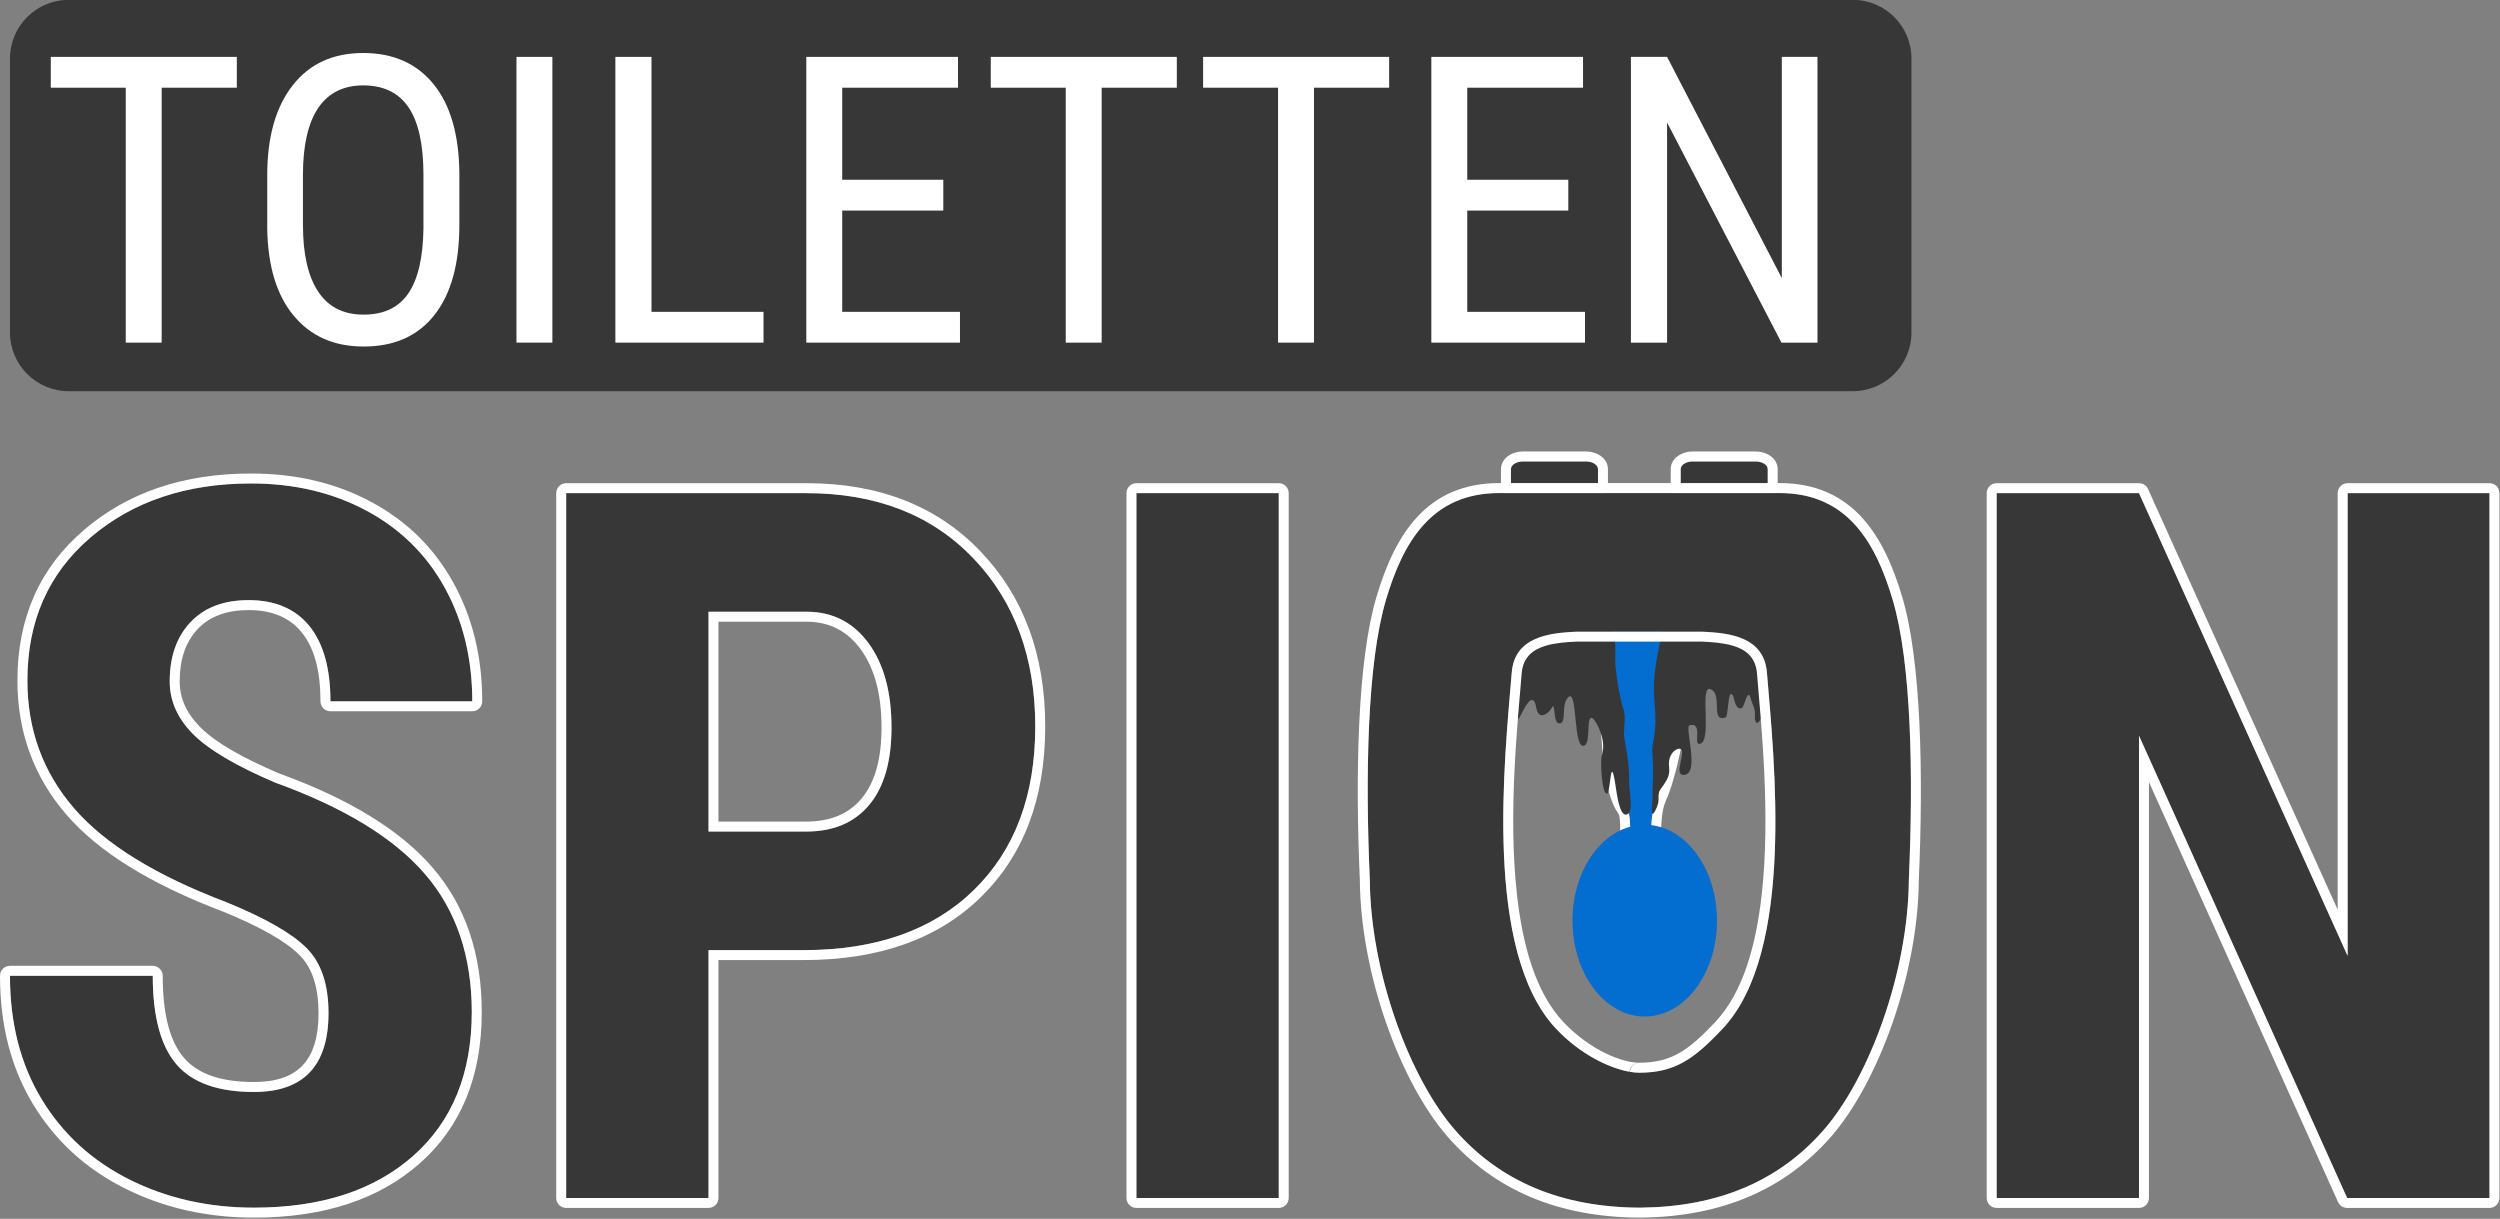
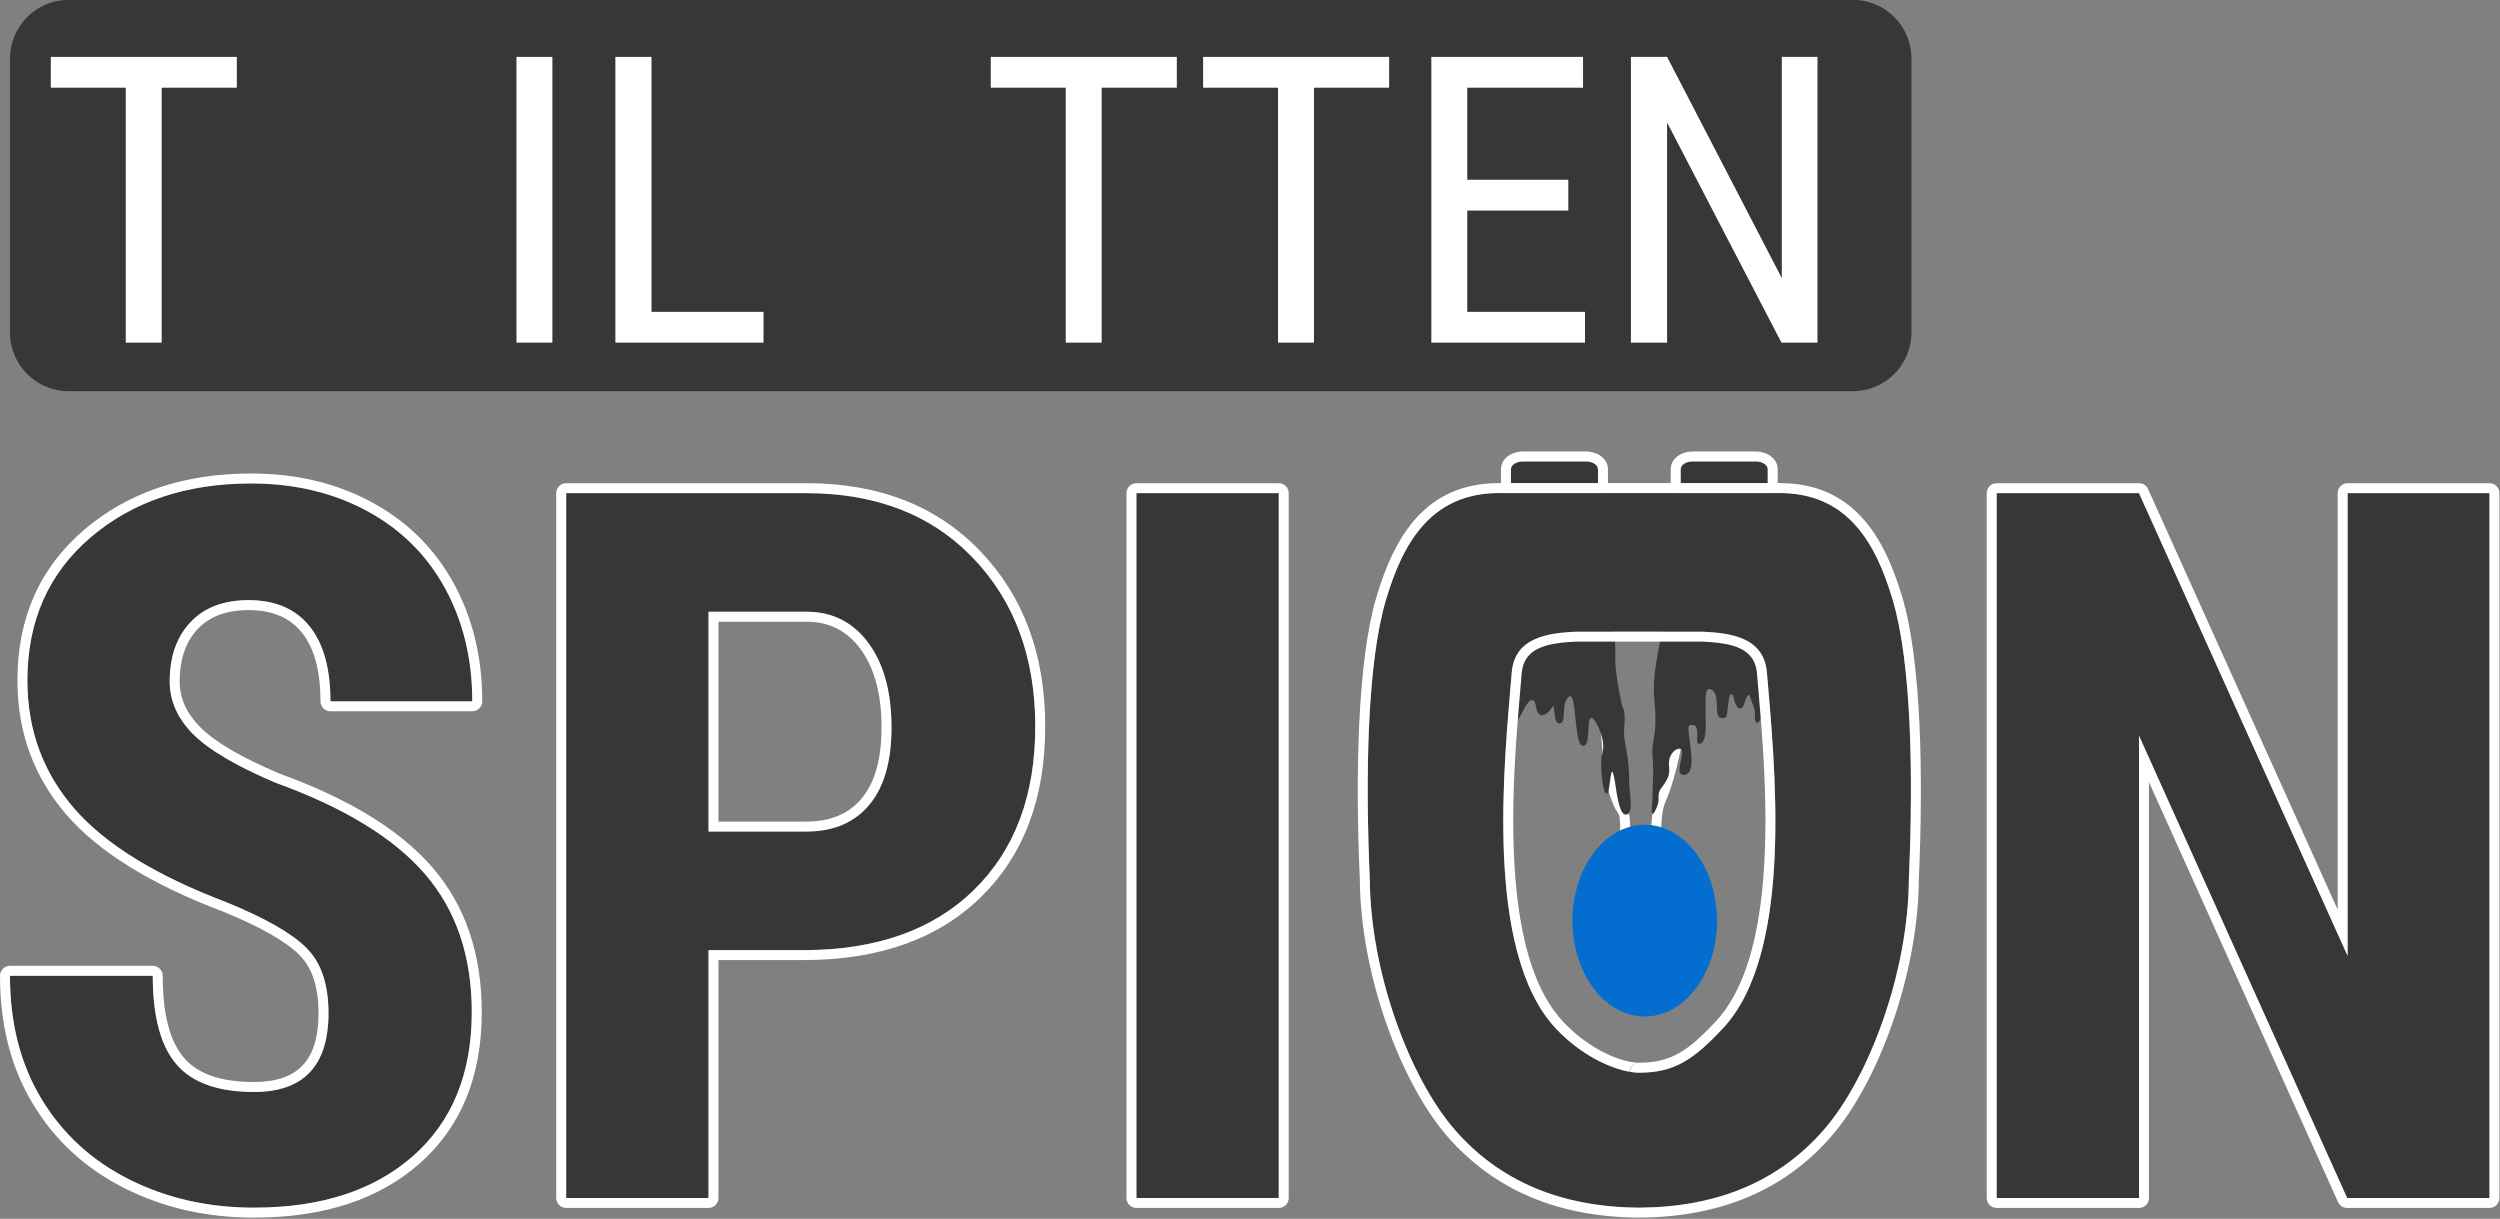
<svg xmlns="http://www.w3.org/2000/svg" width="100%" height="100%" viewBox="0 0 1522 742" version="1.1" xml:space="preserve" style="fill-rule:evenodd;clip-rule:evenodd;stroke-linejoin:round;stroke-miterlimit:2;">
  <rect x="0" y="0" width="1522" height="742" fill="#808080" stroke="none" />
  <g transform="matrix(1,0,0,1,-993.111,-872.545)">
    <g transform="matrix(1,0,0,1,524.514,-525.109)">
      <g transform="matrix(1,0,0,1,348.637,0)">
        <g transform="matrix(1,0,0,1,-348.637,0)">
-           <path d="M1457.02,1716C1449.62,1713.65 1441.77,1742.53 1440.15,1757.32C1438.43,1773.1 1444.83,1792.86 1446.69,1810.68C1448.6,1828.93 1449.59,1853.72 1451.58,1866.81C1452.76,1874.54 1454.79,1883.96 1458.63,1889.2C1463.76,1896.18 1458.68,1918.04 1460.89,1923.21C1462.39,1926.7 1470.47,1923.71 1471.89,1920.19C1474.61,1913.43 1472.34,1893.37 1477.23,1882.69C1483.19,1869.66 1489.2,1840.39 1490.42,1821.85C1491.53,1804.97 1489.66,1787.57 1484.57,1771.43C1479,1753.79 1464.42,1718.36 1457.02,1716Z" style="fill:rgb(3,110,207);" />
          <path d="M1458.86,1710.22C1456.33,1709.42 1453.75,1709.7 1451.21,1711.24C1449.21,1712.45 1447.06,1714.76 1445.16,1718.07C1439.88,1727.26 1435.33,1745.63 1434.12,1756.66C1432.36,1772.82 1438.76,1793.07 1440.66,1811.31C1442.58,1829.65 1443.59,1854.57 1445.59,1867.72C1446.91,1876.41 1449.43,1886.91 1453.74,1892.79C1454.5,1893.81 1454.63,1895.44 1454.8,1897.27C1455.05,1900.13 1454.96,1903.38 1454.8,1906.58C1454.54,1911.68 1454.12,1916.67 1454.27,1920.13C1454.38,1922.46 1454.77,1924.32 1455.32,1925.59C1456.93,1929.37 1460.93,1931.46 1465.95,1930.66C1470.76,1929.89 1476.04,1926.1 1477.51,1922.45C1478.77,1919.34 1479.28,1913.8 1479.6,1907.44C1479.96,1899.94 1480.08,1891.03 1482.75,1885.22C1488.92,1871.73 1495.2,1841.44 1496.47,1822.25C1497.63,1804.62 1495.66,1786.45 1490.35,1769.61C1486.35,1756.93 1477.79,1735.3 1470.43,1722.63C1467.89,1718.28 1465.41,1714.9 1463.29,1712.95C1461.74,1711.51 1460.2,1710.65 1458.86,1710.22ZM1457.02,1716C1449.62,1713.65 1441.77,1742.53 1440.15,1757.32C1438.43,1773.1 1444.83,1792.86 1446.69,1810.68C1448.6,1828.93 1449.59,1853.72 1451.58,1866.81C1452.76,1874.54 1454.79,1883.96 1458.63,1889.2C1463.76,1896.18 1458.68,1918.04 1460.89,1923.21C1462.39,1926.7 1470.47,1923.71 1471.89,1920.19C1474.61,1913.43 1472.34,1893.37 1477.23,1882.69C1483.19,1869.66 1489.2,1840.39 1490.42,1821.85C1491.53,1804.97 1489.66,1787.57 1484.57,1771.43C1479,1753.79 1464.42,1718.36 1457.02,1716Z" style="fill:white;" />
        </g>
        <g transform="matrix(0.656,0,0,0.804,154.326,339.117)">
          <path d="M1466.62,1763.54C1460.26,1764.49 1453.09,1768.71 1445.38,1778.34C1441.53,1779.07 1441.15,1786.06 1445.19,1797.23C1447.98,1804.92 1445.93,1814.96 1447.01,1822.57C1449.32,1838.78 1450.76,1841.24 1452.92,1850.67C1456.97,1857.04 1454.97,1863.7 1454.7,1872.34C1454.57,1876.69 1460.01,1891.67 1459.52,1908.1C1459.29,1915.97 1464.5,1932.54 1456.82,1933.43C1451.88,1934.01 1449.14,1924 1447.35,1913.81C1441.95,1883.24 1442.64,1917.06 1438.94,1917.54C1434.24,1918.16 1432.57,1892.64 1434.14,1888.86C1439.2,1876.67 1428.3,1862.22 1426.19,1860.85C1418.91,1856.1 1424.41,1878.11 1418.32,1880.96C1407.37,1886.07 1411.88,1838.03 1403.27,1844.37C1395.78,1849.89 1402.13,1864.32 1394.86,1864.39C1388.11,1864.45 1391.77,1846.08 1387.48,1852.95C1385.89,1855.51 1375.82,1863.58 1373.33,1852.44C1369.27,1834.26 1356.92,1864.77 1355.99,1861.06C1347.94,1829.08 1376.44,1752.74 1376.44,1752.74C1397.2,1743.38 1416.66,1735.97 1434.75,1730.62C1451.67,1726.15 1461.42,1735.8 1466.62,1751.75L1466.62,1763.54ZM1469.91,1763.54C1476.27,1764.49 1483.44,1768.71 1491.15,1778.34C1497.66,1779.58 1479.92,1818.5 1482.7,1844.37C1484.4,1860.06 1484.76,1866.05 1481.53,1880.22C1479.88,1887.46 1482.97,1892.12 1481.35,1912.38C1480.96,1917.15 1481.78,1918.96 1480.79,1926.41C1480.43,1929.11 1480.5,1933.16 1481.39,1932.9C1482.69,1932.53 1484.75,1929.39 1486.31,1925.23C1487.53,1921.98 1485.75,1917.39 1488.44,1914.43C1495.76,1906.39 1497.4,1903.52 1496.59,1897.1C1495.44,1888.07 1502,1883.84 1505.65,1883.54C1514.59,1882.79 1500,1903.34 1509.81,1903.39C1526.08,1903.48 1510.42,1866.82 1515.72,1865.76C1528.15,1863.27 1519,1880.21 1524.67,1879.9C1537.25,1879.22 1524.47,1835.53 1534.77,1838.36C1546.95,1841.7 1534.38,1864.03 1549.05,1859.81C1551.35,1859.14 1551.21,1843.03 1553.88,1842.19C1557.54,1841.03 1556.36,1853.19 1563.06,1853.04C1566.42,1852.97 1567.62,1843.1 1570.57,1842.81C1571.88,1842.68 1572.6,1846.99 1573.93,1849.31C1577.87,1856.19 1575.58,1859.15 1576.41,1861.69C1579.7,1871.65 1587.69,1846.63 1587.84,1844.37C1589.82,1812.65 1560.09,1752.74 1560.09,1752.74C1539.34,1743.38 1519.87,1735.97 1501.78,1730.62C1484.86,1726.15 1475.11,1735.8 1469.91,1751.75L1469.91,1763.54Z" style="fill:rgb(55,55,55);" />
        </g>
        <g transform="matrix(1,0,0,1,-805.671,84.455)">
          <path d="M1125.62,1929.95C1125.62,1912.46 1121.15,1899.25 1112.21,1890.31C1103.27,1881.37 1087.01,1872.09 1063.43,1862.46C1020.4,1846.15 989.459,1827.05 970.597,1805.14C951.735,1783.23 942.305,1757.35 942.305,1727.48C942.305,1691.33 955.125,1662.3 980.765,1640.39C1006.4,1618.49 1038.97,1607.53 1078.46,1607.53C1104.79,1607.53 1128.27,1613.08 1148.9,1624.18C1169.53,1635.29 1185.39,1650.95 1196.5,1671.19C1207.6,1691.43 1213.15,1714.41 1213.15,1740.15L1126.8,1740.15C1126.8,1720.11 1122.52,1704.84 1113.98,1694.33C1105.43,1683.81 1093.1,1678.56 1076.99,1678.56C1061.86,1678.56 1050.07,1683.03 1041.62,1691.97C1033.17,1700.91 1028.95,1712.94 1028.95,1728.07C1028.95,1739.86 1033.67,1750.52 1043.1,1760.05C1052.53,1769.58 1069.23,1779.45 1093.2,1789.66C1135.05,1804.79 1165.45,1823.36 1184.41,1845.37C1203.37,1867.37 1212.85,1895.37 1212.85,1929.36C1212.85,1966.69 1200.96,1995.87 1177.19,2016.89C1153.42,2037.91 1121.1,2048.42 1080.23,2048.42C1052.53,2048.42 1027.28,2042.73 1004.49,2031.33C981.698,2019.93 963.868,2003.63 950.999,1982.41C938.129,1961.19 931.695,1936.14 931.695,1907.26L1018.63,1907.26C1018.63,1932.01 1023.45,1949.99 1033.08,1961.19C1042.7,1972.39 1058.42,1977.99 1080.23,1977.99C1110.49,1977.99 1125.62,1961.98 1125.62,1929.95Z" style="fill:rgb(55,55,55);" />
          <path d="M1119.55,1929.95C1119.55,1944.07 1116.53,1954.75 1109.86,1961.81C1103.3,1968.76 1093.35,1971.92 1080.23,1971.92C1060.62,1971.92 1046.33,1967.31 1037.67,1957.24C1028.77,1946.88 1024.7,1930.15 1024.7,1907.26C1024.7,1903.91 1021.99,1901.19 1018.63,1901.19L931.695,1901.19C928.346,1901.19 925.631,1903.91 925.631,1907.26C925.631,1937.35 932.403,1963.44 945.813,1985.55C959.28,2007.76 977.928,2024.83 1001.78,2036.76C1025.39,2048.56 1051.53,2054.49 1080.23,2054.49C1122.82,2054.49 1156.43,2043.34 1181.21,2021.43C1206.24,1999.3 1218.92,1968.66 1218.92,1929.36C1218.92,1893.75 1208.87,1864.46 1189.01,1841.41C1169.53,1818.8 1138.39,1799.57 1095.42,1784.02C1072.49,1774.24 1056.44,1764.91 1047.41,1755.78C1039.22,1747.51 1035.02,1738.3 1035.02,1728.07C1035.02,1714.71 1038.57,1704.03 1046.03,1696.13C1053.41,1688.33 1063.78,1684.62 1076.99,1684.62C1091.01,1684.62 1101.83,1689 1109.27,1698.15C1117.09,1707.77 1120.73,1721.82 1120.73,1740.15C1120.73,1743.5 1123.45,1746.22 1126.8,1746.22L1213.15,1746.22C1216.5,1746.22 1219.21,1743.5 1219.21,1740.15C1219.21,1713.32 1213.38,1689.37 1201.81,1668.27C1190.14,1647 1173.46,1630.52 1151.77,1618.84C1130.3,1607.29 1105.87,1601.47 1078.46,1601.47C1037.36,1601.47 1003.51,1612.98 976.825,1635.78C949.818,1658.86 936.24,1689.4 936.24,1727.48C936.24,1758.87 946.177,1786.07 966.001,1809.1C985.368,1831.59 1017.05,1851.36 1061.21,1868.1C1083.75,1877.31 1099.37,1886.05 1107.92,1894.6C1115.87,1902.55 1119.55,1914.4 1119.55,1929.95ZM1125.62,1929.95C1125.62,1912.46 1121.15,1899.25 1112.21,1890.31C1103.27,1881.37 1087.01,1872.09 1063.43,1862.46C1020.4,1846.15 989.459,1827.05 970.597,1805.14C951.735,1783.23 942.305,1757.35 942.305,1727.48C942.305,1691.33 955.125,1662.3 980.765,1640.39C1006.4,1618.49 1038.97,1607.53 1078.46,1607.53C1104.79,1607.53 1128.27,1613.08 1148.9,1624.18C1169.53,1635.29 1185.39,1650.95 1196.5,1671.19C1207.6,1691.43 1213.15,1714.41 1213.15,1740.15L1126.8,1740.15C1126.8,1720.11 1122.52,1704.84 1113.98,1694.33C1105.43,1683.81 1093.1,1678.56 1076.99,1678.56C1061.86,1678.56 1050.07,1683.03 1041.62,1691.97C1033.17,1700.91 1028.95,1712.94 1028.95,1728.07C1028.95,1739.86 1033.67,1750.52 1043.1,1760.05C1052.53,1769.58 1069.23,1779.45 1093.2,1789.66C1135.05,1804.79 1165.45,1823.36 1184.41,1845.37C1203.37,1867.37 1212.85,1895.37 1212.85,1929.36C1212.85,1966.69 1200.96,1995.87 1177.19,2016.89C1153.42,2037.91 1121.1,2048.42 1080.23,2048.42C1052.53,2048.42 1027.28,2042.73 1004.49,2031.33C981.698,2019.93 963.868,2003.63 950.999,1982.41C938.129,1961.19 931.695,1936.14 931.695,1907.26L1018.63,1907.26C1018.63,1932.01 1023.45,1949.99 1033.08,1961.19C1042.7,1972.39 1058.42,1977.99 1080.23,1977.99C1110.49,1977.99 1125.62,1961.98 1125.62,1929.95Z" style="fill:white;" />
        </g>
        <g transform="matrix(1,0,0,1,-805.671,84.455)">
          <rect x="1617.49" y="1613.43" width="86.646" height="429.103" style="fill:rgb(55,55,55);" />
          <path d="M1704.14,2048.59C1707.49,2048.59 1710.2,2045.88 1710.2,2042.53L1710.2,1613.43C1710.2,1610.08 1707.49,1607.36 1704.14,1607.36L1617.49,1607.36C1614.14,1607.36 1611.43,1610.08 1611.43,1613.43L1611.43,2042.53C1611.43,2045.88 1614.14,2048.59 1617.49,2048.59L1704.14,2048.59ZM1704.14,2042.53L1617.49,2042.53L1617.49,1613.43L1704.14,1613.43L1704.14,2042.53Z" style="fill:white;" />
        </g>
        <g transform="matrix(1,0,0,1,-805.671,84.455)">
          <path d="M2441.22,2042.53L2354.57,2042.53L2227.85,1761.08L2227.85,2042.53L2141.2,2042.53L2141.2,1613.43L2227.85,1613.43L2354.87,1895.17L2354.87,1613.43L2441.22,1613.43L2441.22,2042.53Z" style="fill:rgb(55,55,55);" />
          <path d="M2441.22,2048.59C2444.57,2048.59 2447.28,2045.88 2447.28,2042.53L2447.28,1613.43C2447.28,1610.08 2444.57,1607.36 2441.22,1607.36L2354.87,1607.36C2351.52,1607.36 2348.8,1610.08 2348.8,1613.43L2348.8,1866.97C2317.46,1797.44 2233.37,1610.93 2233.37,1610.93C2232.39,1608.76 2230.23,1607.36 2227.85,1607.36L2141.2,1607.36C2137.85,1607.36 2135.14,1610.08 2135.14,1613.43L2135.14,2042.53C2135.14,2045.88 2137.85,2048.59 2141.2,2048.59L2227.85,2048.59C2231.2,2048.59 2233.91,2045.88 2233.91,2042.53L2233.91,1789.32C2233.91,1789.32 2349.04,2045.02 2349.04,2045.02C2350.02,2047.19 2352.19,2048.59 2354.57,2048.59L2441.22,2048.59ZM2441.22,2042.53L2354.57,2042.53L2227.85,1761.08L2227.85,2042.53L2141.2,2042.53L2141.2,1613.43L2227.85,1613.43L2354.87,1895.17L2354.87,1613.43L2441.22,1613.43L2441.22,2042.53Z" style="fill:white;" />
        </g>
        <g transform="matrix(1,0,0,0.636,-796.797,664.764)">
          <path d="M1889.61,1601.38C1889.61,1597.34 1886.33,1594.05 1882.28,1594.05L1843.95,1594.05C1839.9,1594.05 1836.61,1597.34 1836.61,1601.38L1836.61,1616.05C1836.61,1620.1 1839.9,1623.38 1843.95,1623.38L1882.28,1623.38C1886.33,1623.38 1889.61,1620.1 1889.61,1616.05L1889.61,1601.38ZM1992.95,1601.38C1992.95,1597.34 1989.66,1594.05 1985.61,1594.05L1947.28,1594.05C1943.23,1594.05 1939.95,1597.34 1939.95,1601.38L1939.95,1616.05C1939.95,1620.1 1943.23,1623.38 1947.28,1623.38L1985.61,1623.38C1989.66,1623.38 1992.95,1620.1 1992.95,1616.05L1992.95,1601.38Z" style="fill:rgb(55,55,55);" />
          <path d="M1895.68,1601.38C1895.68,1598.02 1894.95,1594.79 1893.5,1591.99C1891.37,1587.89 1887.22,1584.52 1882.28,1584.52L1843.95,1584.52C1839.01,1584.52 1834.86,1587.89 1832.73,1591.99C1831.28,1594.79 1830.55,1598.02 1830.55,1601.38L1830.55,1616.05C1830.55,1619.41 1831.28,1622.64 1832.73,1625.44C1834.86,1629.54 1839.01,1632.91 1843.95,1632.91C1843.95,1632.91 1882.28,1632.91 1882.28,1632.91C1887.22,1632.91 1891.37,1629.54 1893.5,1625.44C1894.95,1622.64 1895.68,1619.41 1895.68,1616.05C1895.68,1616.05 1895.68,1601.38 1895.68,1601.38ZM1999.01,1601.38C1999.01,1598.02 1998.28,1594.79 1996.83,1591.99C1994.7,1587.89 1990.56,1584.52 1985.61,1584.52L1947.28,1584.52C1942.34,1584.52 1938.19,1587.89 1936.07,1591.99C1934.62,1594.79 1933.88,1598.02 1933.88,1601.38C1933.88,1601.38 1933.88,1616.05 1933.88,1616.05C1933.88,1619.41 1934.62,1622.64 1936.07,1625.44C1938.19,1629.54 1942.34,1632.91 1947.28,1632.91C1947.28,1632.91 1985.61,1632.91 1985.61,1632.91C1990.56,1632.91 1994.7,1629.54 1996.83,1625.44C1998.28,1622.64 1999.01,1619.41 1999.01,1616.05L1999.01,1601.38ZM1889.61,1601.38C1889.61,1597.34 1886.33,1594.05 1882.28,1594.05L1843.95,1594.05C1839.9,1594.05 1836.61,1597.34 1836.61,1601.38L1836.61,1616.05C1836.61,1620.1 1839.9,1623.38 1843.95,1623.38L1882.28,1623.38C1886.33,1623.38 1889.61,1620.1 1889.61,1616.05L1889.61,1601.38ZM1992.95,1601.38C1992.95,1597.34 1989.66,1594.05 1985.61,1594.05L1947.28,1594.05C1943.23,1594.05 1939.95,1597.34 1939.95,1601.38L1939.95,1616.05C1939.95,1620.1 1943.23,1623.38 1947.28,1623.38L1985.61,1623.38C1989.66,1623.38 1992.95,1620.1 1992.95,1616.05L1992.95,1601.38Z" style="fill:white;" />
        </g>
        <g transform="matrix(1,0,0,1,-805.671,84.455)">
          <path d="M2009.04,1613.37C2050.55,1613.37 2067.64,1643.87 2077.9,1678.38C2089.4,1717.08 2090.51,1785.78 2087.74,1848.65C2087.35,1905.43 2063.4,1969.59 2035.89,2001.12C2008.83,2032.14 1971.79,2047.91 1924.77,2048.41L1923.65,2048.42C1876.1,2048.16 1838.69,2032.39 1811.41,2001.12C1783.91,1969.59 1759.96,1905.43 1759.57,1848.65C1756.8,1785.78 1757.91,1717.08 1769.41,1678.38C1779.67,1643.87 1796.76,1613.37 1838.27,1613.37L2009.04,1613.37ZM1885.5,1697.74C1868.96,1698.49 1847.78,1700.69 1845.98,1722.63C1841.65,1775.4 1828.63,1892.51 1873.01,1939.55C1890.89,1958.51 1912.51,1966.31 1923.65,1966.26L1923.92,1966.26C1945.14,1966.12 1956.55,1958.36 1974.3,1939.55C2018.68,1892.51 2005.66,1775.4 2001.33,1722.63C1999.53,1700.69 1978.35,1698.49 1961.82,1697.74L1885.5,1697.74Z" style="fill:rgb(55,55,55);" />
          <path d="M2009.04,1607.31L1838.27,1607.31C1793.6,1607.31 1774.63,1639.52 1763.6,1676.65C1751.97,1715.79 1750.71,1785.22 1753.5,1848.81C1753.94,1907.04 1778.64,1972.77 1806.85,2005.11C1835.24,2037.65 1874.12,2054.21 1923.62,2054.49L1924.83,2054.47C1973.79,2053.95 2012.29,2037.4 2040.46,2005.11C2068.67,1972.77 2093.38,1907.04 2093.81,1848.79C2096.6,1785.22 2095.34,1715.79 2083.71,1676.65C2072.67,1639.52 2053.71,1607.31 2009.04,1607.31ZM2009.04,1613.37C2050.55,1613.37 2067.64,1643.87 2077.9,1678.38C2089.4,1717.08 2090.51,1785.78 2087.74,1848.65C2087.35,1905.43 2063.4,1969.59 2035.89,2001.12C2008.83,2032.14 1971.79,2047.91 1924.77,2048.41L1923.65,2048.42C1876.1,2048.16 1838.69,2032.39 1811.41,2001.12C1783.91,1969.59 1759.96,1905.43 1759.57,1848.65C1756.8,1785.78 1757.91,1717.08 1769.41,1678.38C1779.67,1643.87 1796.76,1613.37 1838.27,1613.37L2009.04,1613.37ZM1917.62,1965.67C1905.75,1963.55 1888.06,1955.5 1873.01,1939.55C1828.63,1892.51 1841.65,1775.4 1845.98,1722.63C1847.78,1700.69 1868.96,1698.49 1885.5,1697.74L1961.82,1697.74C1978.35,1698.49 1999.53,1700.69 2001.33,1722.63C2005.66,1775.4 2018.68,1892.51 1974.3,1939.55C1956.55,1958.36 1945.14,1966.12 1923.92,1966.26L1923.65,1966.26C1921.96,1966.27 1920.01,1966.09 1917.88,1965.72C1918.14,1962.67 1920.67,1960.26 1923.79,1960.2L1923.88,1960.19C1943.33,1960.07 1953.62,1952.63 1969.89,1935.39C1986.85,1917.4 1994.75,1888.6 1998.21,1857.4C2003.58,1808.87 1997.86,1754.52 1995.28,1723.13C1994.46,1713.06 1988.16,1708.54 1980.63,1706.32C1974.58,1704.53 1967.79,1704.08 1961.68,1703.8L1885.63,1703.8L1885.63,1703.8C1879.52,1704.08 1872.73,1704.53 1866.68,1706.32C1859.15,1708.54 1852.85,1713.06 1852.03,1723.13C1849.45,1754.52 1843.73,1808.87 1849.11,1857.4C1852.56,1888.6 1860.45,1917.4 1877.42,1935.39C1893.8,1952.75 1913.42,1960.24 1923.63,1960.19C1920.49,1960.21 1917.91,1962.61 1917.62,1965.67Z" style="fill:white;" />
        </g>
        <g transform="matrix(1,0,0,1,-805.671,84.455)">
          <path d="M1356.97,1891.64L1356.97,2042.53L1270.32,2042.53L1270.32,1613.43L1416.5,1613.43C1458.94,1613.43 1492.78,1626.59 1518.03,1652.92C1543.28,1679.25 1555.9,1713.43 1555.9,1755.48C1555.9,1797.52 1543.42,1830.73 1518.47,1855.09C1493.52,1879.45 1458.94,1891.64 1414.73,1891.64L1356.97,1891.64ZM1356.97,1819.43L1416.5,1819.43C1433,1819.43 1445.77,1814.03 1454.81,1803.22C1463.85,1792.42 1468.37,1776.7 1468.37,1756.07C1468.37,1734.65 1463.75,1717.61 1454.52,1704.93C1445.28,1692.26 1432.9,1685.83 1417.38,1685.63L1356.97,1685.63L1356.97,1819.43Z" style="fill:rgb(55,55,55);" />
          <path d="M1363.03,1897.7L1414.73,1897.7C1460.77,1897.7 1496.72,1884.81 1522.71,1859.43C1548.76,1833.99 1561.96,1799.38 1561.96,1755.48C1561.96,1711.69 1548.7,1676.14 1522.4,1648.72C1496.06,1621.24 1460.79,1607.36 1416.5,1607.36L1270.32,1607.36C1266.97,1607.36 1264.26,1610.08 1264.26,1613.43L1264.26,2042.53C1264.26,2045.88 1266.97,2048.59 1270.32,2048.59L1356.97,2048.59C1360.32,2048.59 1363.03,2045.88 1363.03,2042.53L1363.03,1897.7L1363.03,1897.7ZM1356.97,1891.64L1356.97,2042.53L1270.32,2042.53L1270.32,1613.43L1416.5,1613.43C1458.94,1613.43 1492.78,1626.59 1518.03,1652.92C1543.28,1679.25 1555.9,1713.43 1555.9,1755.48C1555.9,1797.52 1543.42,1830.73 1518.47,1855.09C1493.52,1879.45 1458.94,1891.64 1414.73,1891.64L1356.97,1891.64ZM1356.97,1819.43L1416.5,1819.43C1433,1819.43 1445.77,1814.03 1454.81,1803.22C1463.85,1792.42 1468.37,1776.7 1468.37,1756.07C1468.37,1734.65 1463.75,1717.61 1454.52,1704.93C1445.28,1692.26 1432.9,1685.83 1417.38,1685.63L1356.97,1685.63L1356.97,1819.43ZM1363.03,1813.37L1363.03,1691.7C1363.03,1691.7 1417.34,1691.7 1417.34,1691.7C1430.83,1691.88 1441.59,1697.49 1449.62,1708.51C1458.2,1720.28 1462.3,1736.17 1462.3,1756.07C1462.3,1774.96 1458.44,1789.43 1450.16,1799.33C1442.24,1808.81 1430.97,1813.37 1416.5,1813.37L1363.03,1813.37Z" style="fill:white;" />
        </g>
        <g transform="matrix(1,0,0,1,-805.671,71.789)">
          <ellipse cx="1926.95" cy="1886.35" rx="44" ry="58.369" style="fill:rgb(3,110,207);" />
        </g>
      </g>
      <g transform="matrix(0.945,0,0,0.798,431.835,407.917)">
        <path d="M1270.33,1284.94C1270.33,1260.22 1253.38,1240.16 1232.5,1240.16L83.162,1240.16C62.282,1240.16 45.331,1260.22 45.331,1284.94L45.331,1493.93C45.331,1518.65 62.282,1538.72 83.162,1538.72L1232.5,1538.72C1253.38,1538.72 1270.33,1518.65 1270.33,1493.93L1270.33,1284.94Z" style="fill:rgb(55,55,55);" />
      </g>
      <g transform="matrix(7.384,2.10038e-16,-2.10038e-16,7.384,-5922.64,-10096.5)">
        <path d="M885.078,1563.86L878.881,1563.86L878.881,1584.88L875.92,1584.88L875.92,1563.86L869.74,1563.86L869.74,1561.32L885.078,1561.32L885.078,1563.86Z" style="fill:white;fill-rule:nonzero;" />
-         <path d="M903.426,1575.17C903.426,1578.39 902.741,1580.86 901.371,1582.6C900.001,1584.34 898.054,1585.2 895.53,1585.2C893.103,1585.2 891.186,1584.36 889.778,1582.67C888.371,1580.99 887.64,1578.6 887.586,1575.51L887.586,1571.08C887.586,1567.93 888.282,1565.46 889.673,1563.68C891.064,1561.89 893.006,1561 895.498,1561C897.979,1561 899.912,1561.86 901.298,1563.57C902.684,1565.27 903.393,1567.72 903.426,1570.89L903.426,1575.17ZM900.465,1571.05C900.465,1568.56 900.058,1566.7 899.243,1565.49C898.429,1564.28 897.18,1563.67 895.498,1563.67C893.869,1563.67 892.637,1564.29 891.801,1565.51C890.965,1566.74 890.541,1568.56 890.53,1570.95L890.53,1575.17C890.53,1577.58 890.948,1579.41 891.784,1580.67C892.62,1581.94 893.869,1582.57 895.53,1582.57C897.191,1582.57 898.421,1581.99 899.219,1580.82C900.017,1579.65 900.432,1577.87 900.465,1575.47L900.465,1571.05Z" style="fill:white;fill-rule:nonzero;" />
        <rect x="908.134" y="1561.32" width="2.961" height="23.558" style="fill:white;fill-rule:nonzero;" />
        <path d="M919.266,1582.34L928.504,1582.34L928.504,1584.88L916.289,1584.88L916.289,1561.32L919.266,1561.32L919.266,1582.34Z" style="fill:white;fill-rule:nonzero;" />
-         <path d="M943.325,1573.99L934.992,1573.99L934.992,1582.34L944.7,1582.34L944.7,1584.88L932.031,1584.88L932.031,1561.32L944.538,1561.32L944.538,1563.86L934.992,1563.86L934.992,1571.45L943.325,1571.45L943.325,1573.99Z" style="fill:white;fill-rule:nonzero;" />
        <path d="M962.579,1563.86L956.382,1563.86L956.382,1584.88L953.421,1584.88L953.421,1563.86L947.24,1563.86L947.24,1561.32L962.579,1561.32L962.579,1563.86Z" style="fill:white;fill-rule:nonzero;" />
        <path d="M980.085,1563.86L973.888,1563.86L973.888,1584.88L970.927,1584.88L970.927,1563.86L964.747,1563.86L964.747,1561.32L980.085,1561.32L980.085,1563.86Z" style="fill:white;fill-rule:nonzero;" />
        <path d="M994.857,1573.99L986.525,1573.99L986.525,1582.34L996.232,1582.34L996.232,1584.88L983.564,1584.88L983.564,1561.32L996.071,1561.32L996.071,1563.86L986.525,1563.86L986.525,1571.45L994.857,1571.45L994.857,1573.99Z" style="fill:white;fill-rule:nonzero;" />
        <path d="M1015.4,1584.88L1012.43,1584.88L1003,1566.73L1003,1584.88L1000.02,1584.88L1000.02,1561.32L1003,1561.32L1012.46,1579.56L1012.46,1561.32L1015.4,1561.32L1015.4,1584.88Z" style="fill:white;fill-rule:nonzero;" />
      </g>
    </g>
  </g>
</svg>